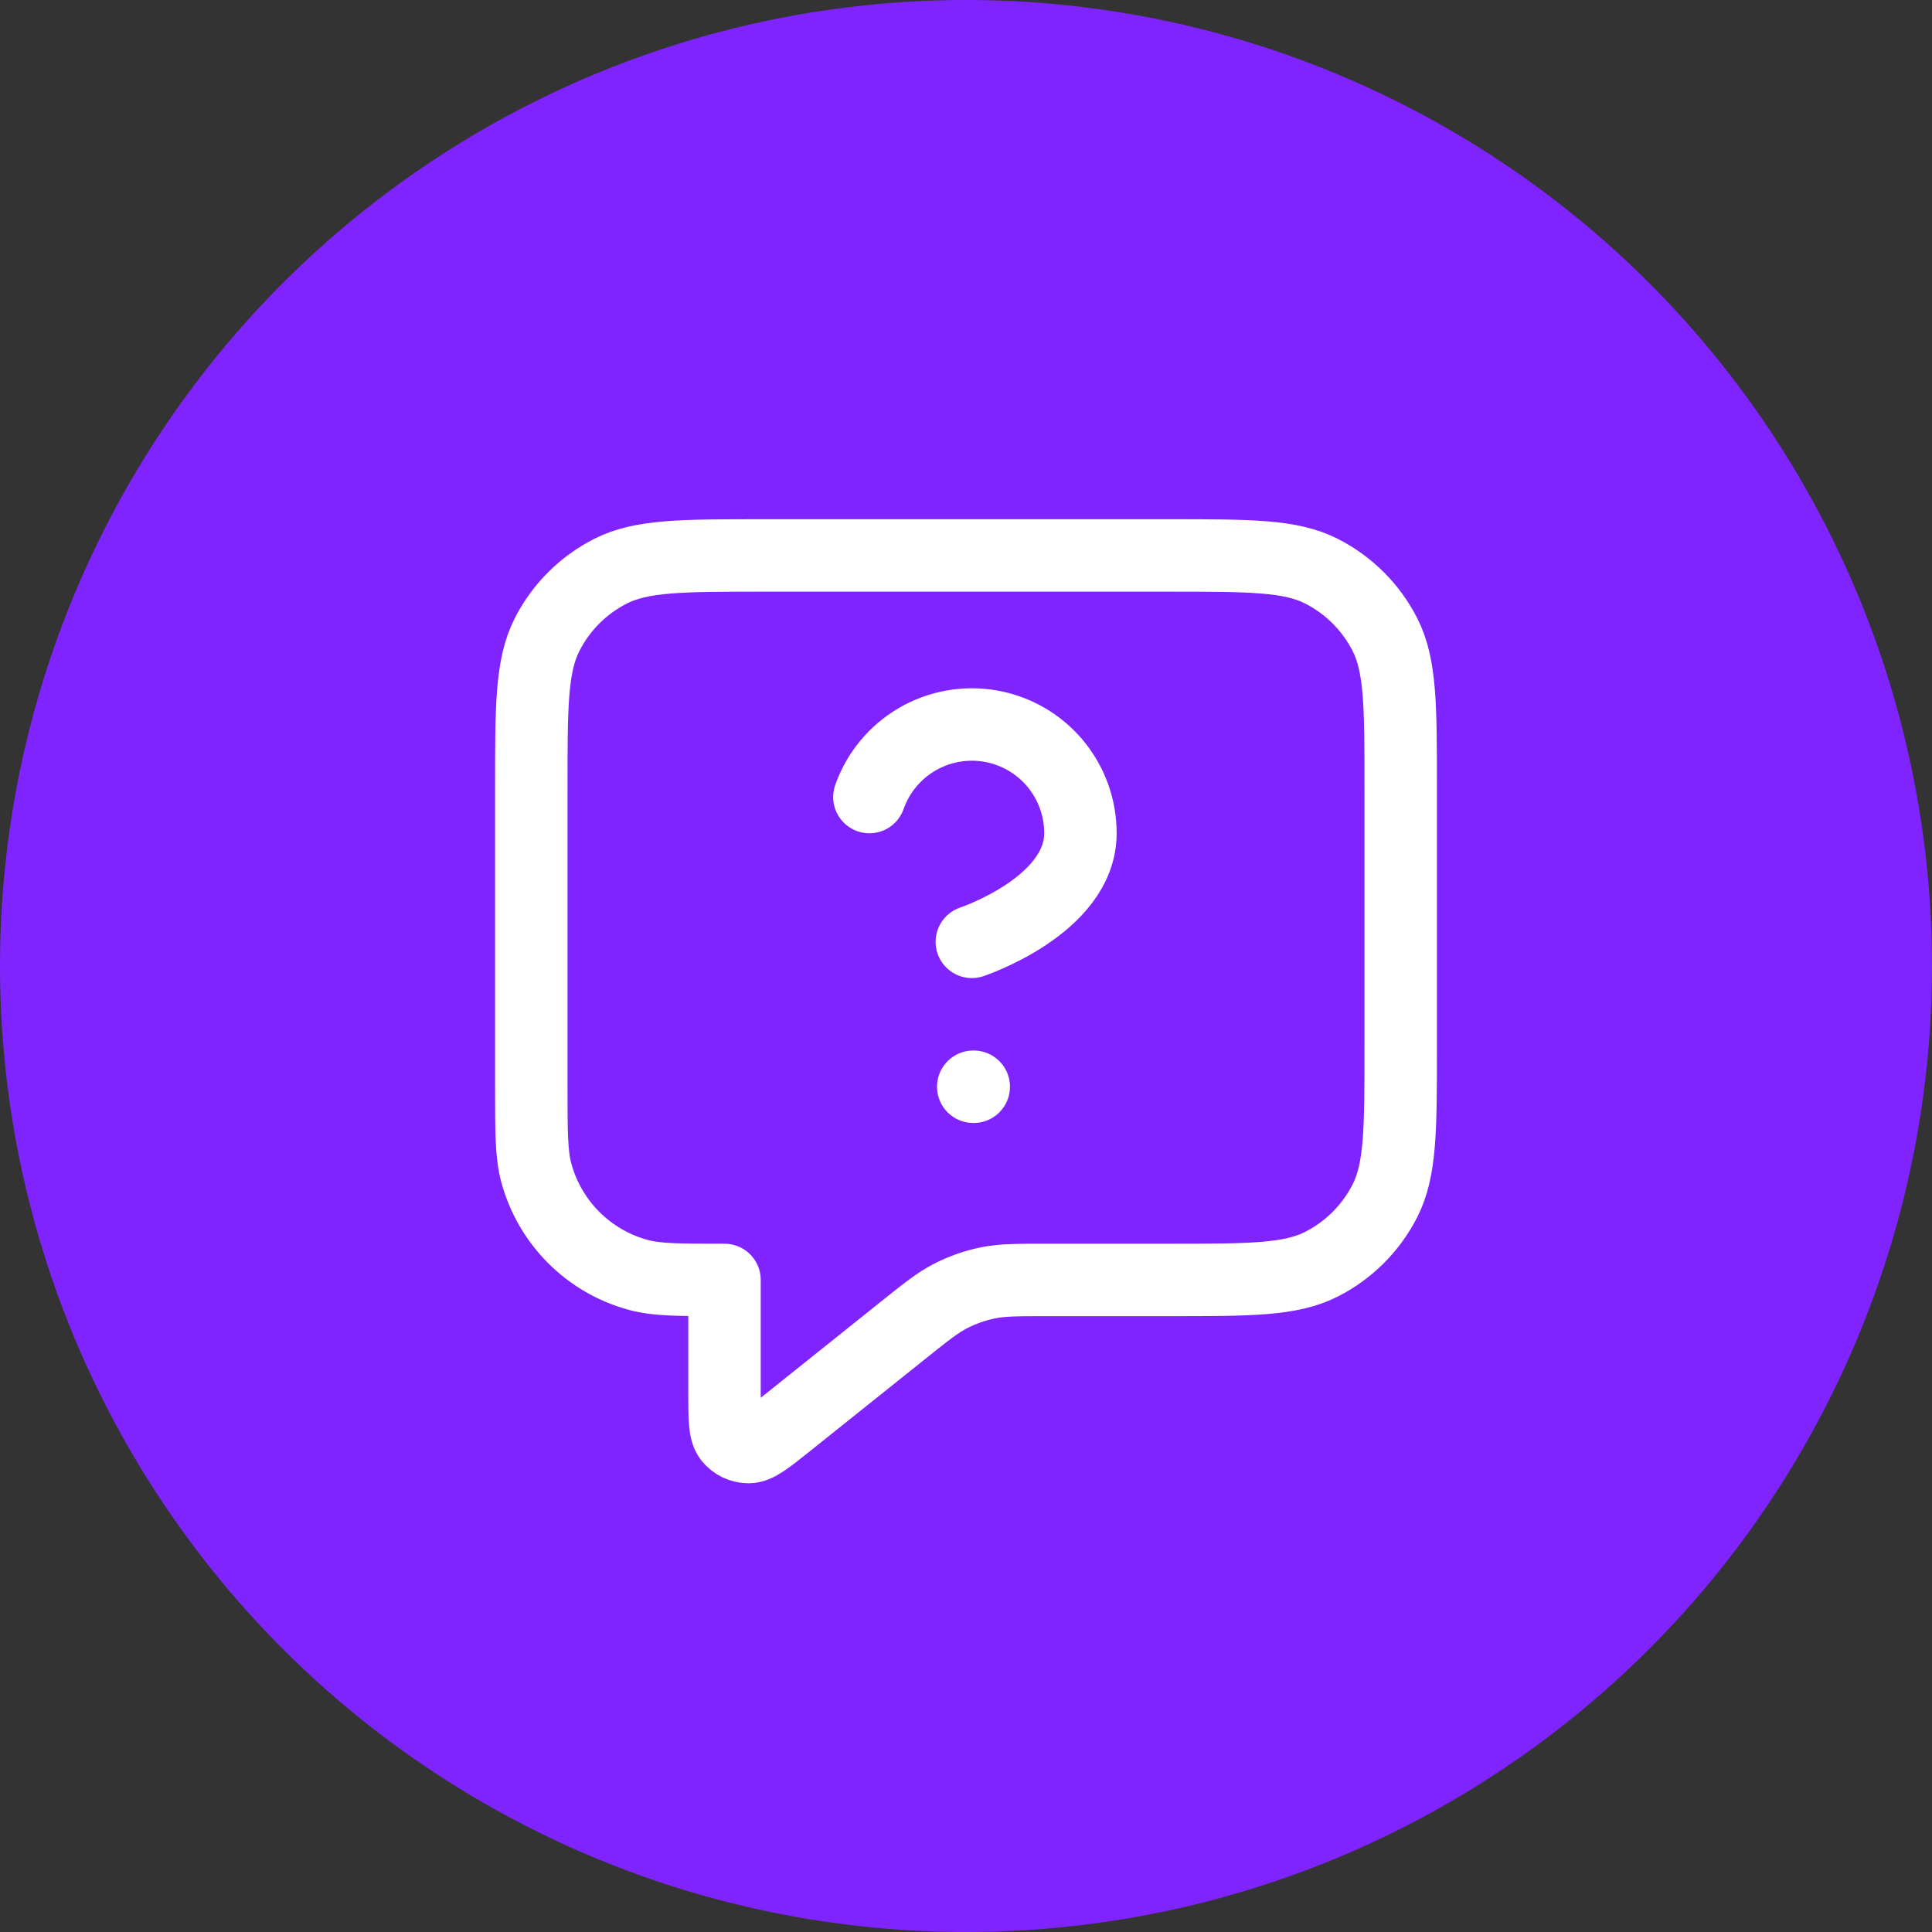
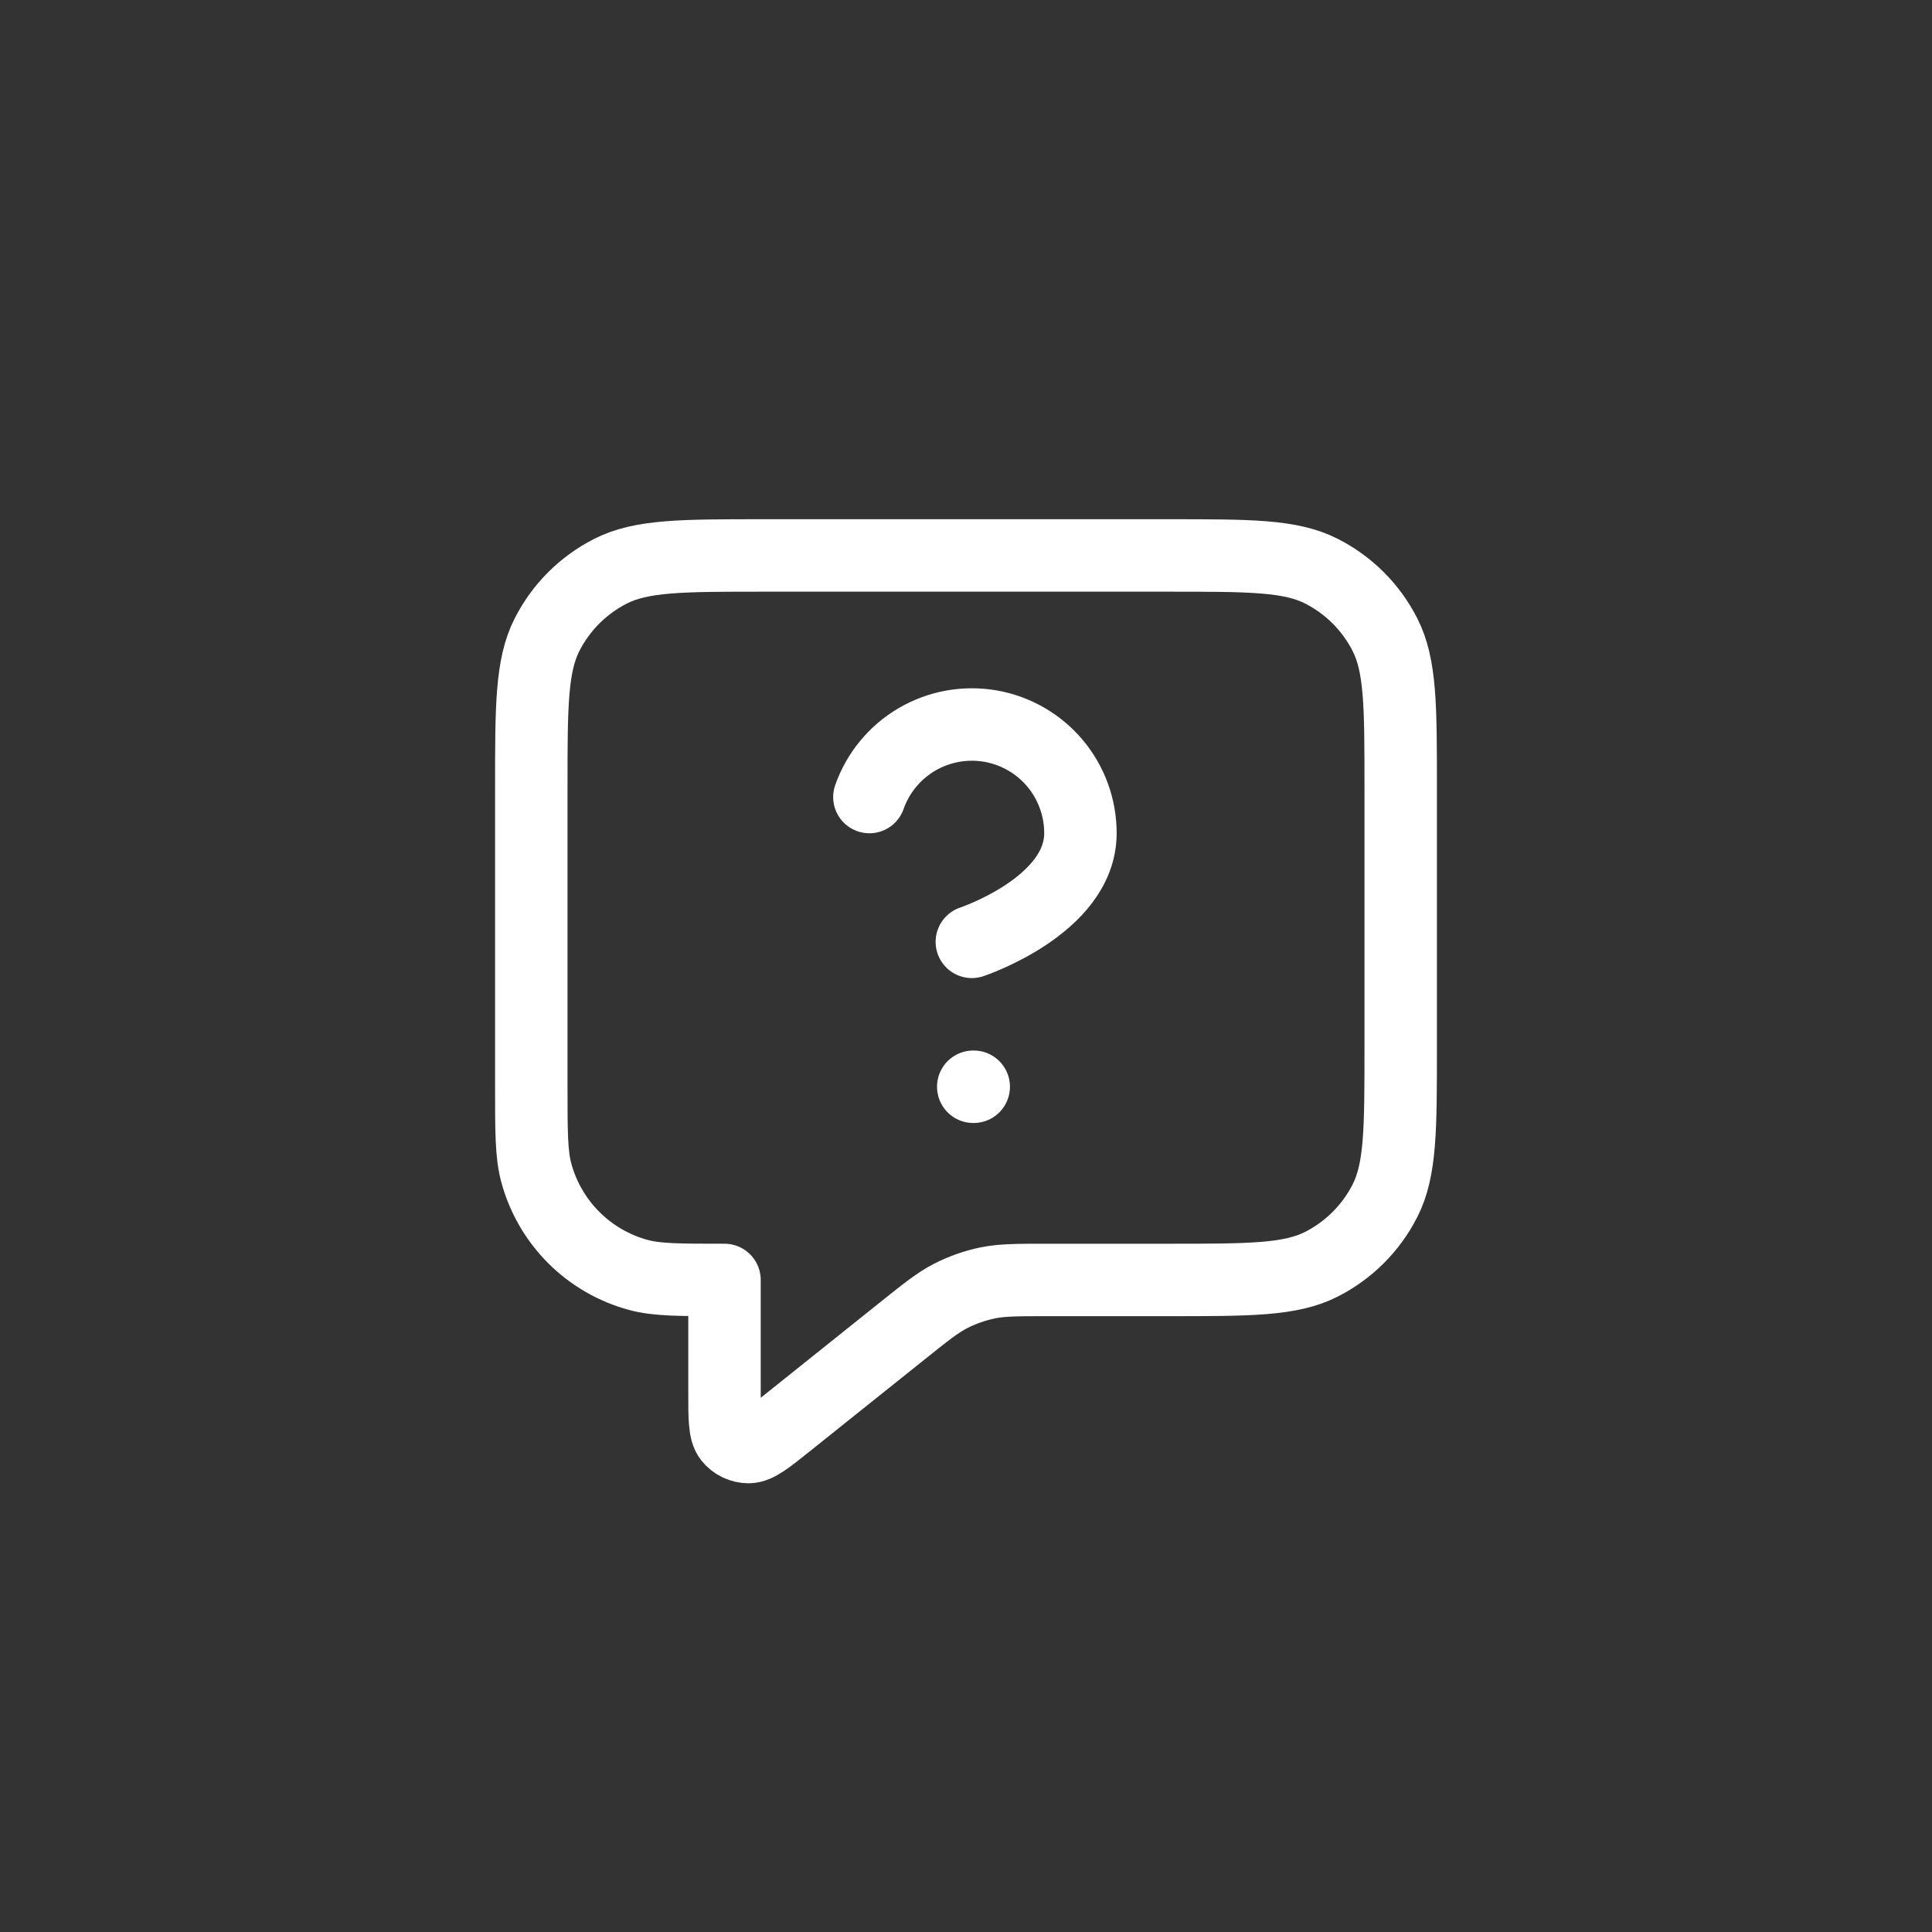
<svg xmlns="http://www.w3.org/2000/svg" width="40" height="40" viewBox="0 0 40 40" fill="none">
  <rect x="0" y="0" width="40" height="40" fill="#333333" stroke="none" />
-   <circle cx="20" cy="20" r="20" fill="#7F24FF" />
  <path d="M18 16.502C18.176 16.001 18.524 15.579 18.982 15.31C19.439 15.041 19.978 14.943 20.501 15.032C21.024 15.122 21.499 15.394 21.841 15.8C22.183 16.207 22.37 16.721 22.369 17.252C22.369 18.751 20.121 19.5 20.121 19.5M20.15 22.5H20.16M15 26.5V28.835C15 29.368 15 29.635 15.109 29.772C15.204 29.891 15.348 29.96 15.501 29.96C15.676 29.959 15.884 29.793 16.3 29.46L18.685 27.552C19.172 27.162 19.416 26.967 19.688 26.828C19.928 26.706 20.184 26.616 20.449 26.561C20.748 26.5 21.06 26.5 21.684 26.5H24.2C25.88 26.5 26.72 26.5 27.362 26.173C27.927 25.885 28.385 25.427 28.673 24.862C29 24.22 29 23.38 29 21.7V16.3C29 14.62 29 13.78 28.673 13.138C28.385 12.573 27.927 12.115 27.362 11.827C26.72 11.5 25.88 11.5 24.2 11.5H15.8C14.12 11.5 13.28 11.5 12.638 11.827C12.073 12.115 11.615 12.573 11.327 13.138C11 13.78 11 14.62 11 16.3V22.5C11 23.43 11 23.895 11.102 24.276C11.38 25.312 12.188 26.12 13.223 26.398C13.605 26.5 14.07 26.5 15 26.5Z" stroke="white" stroke-width="1.5" stroke-linecap="round" stroke-linejoin="round" />
</svg>